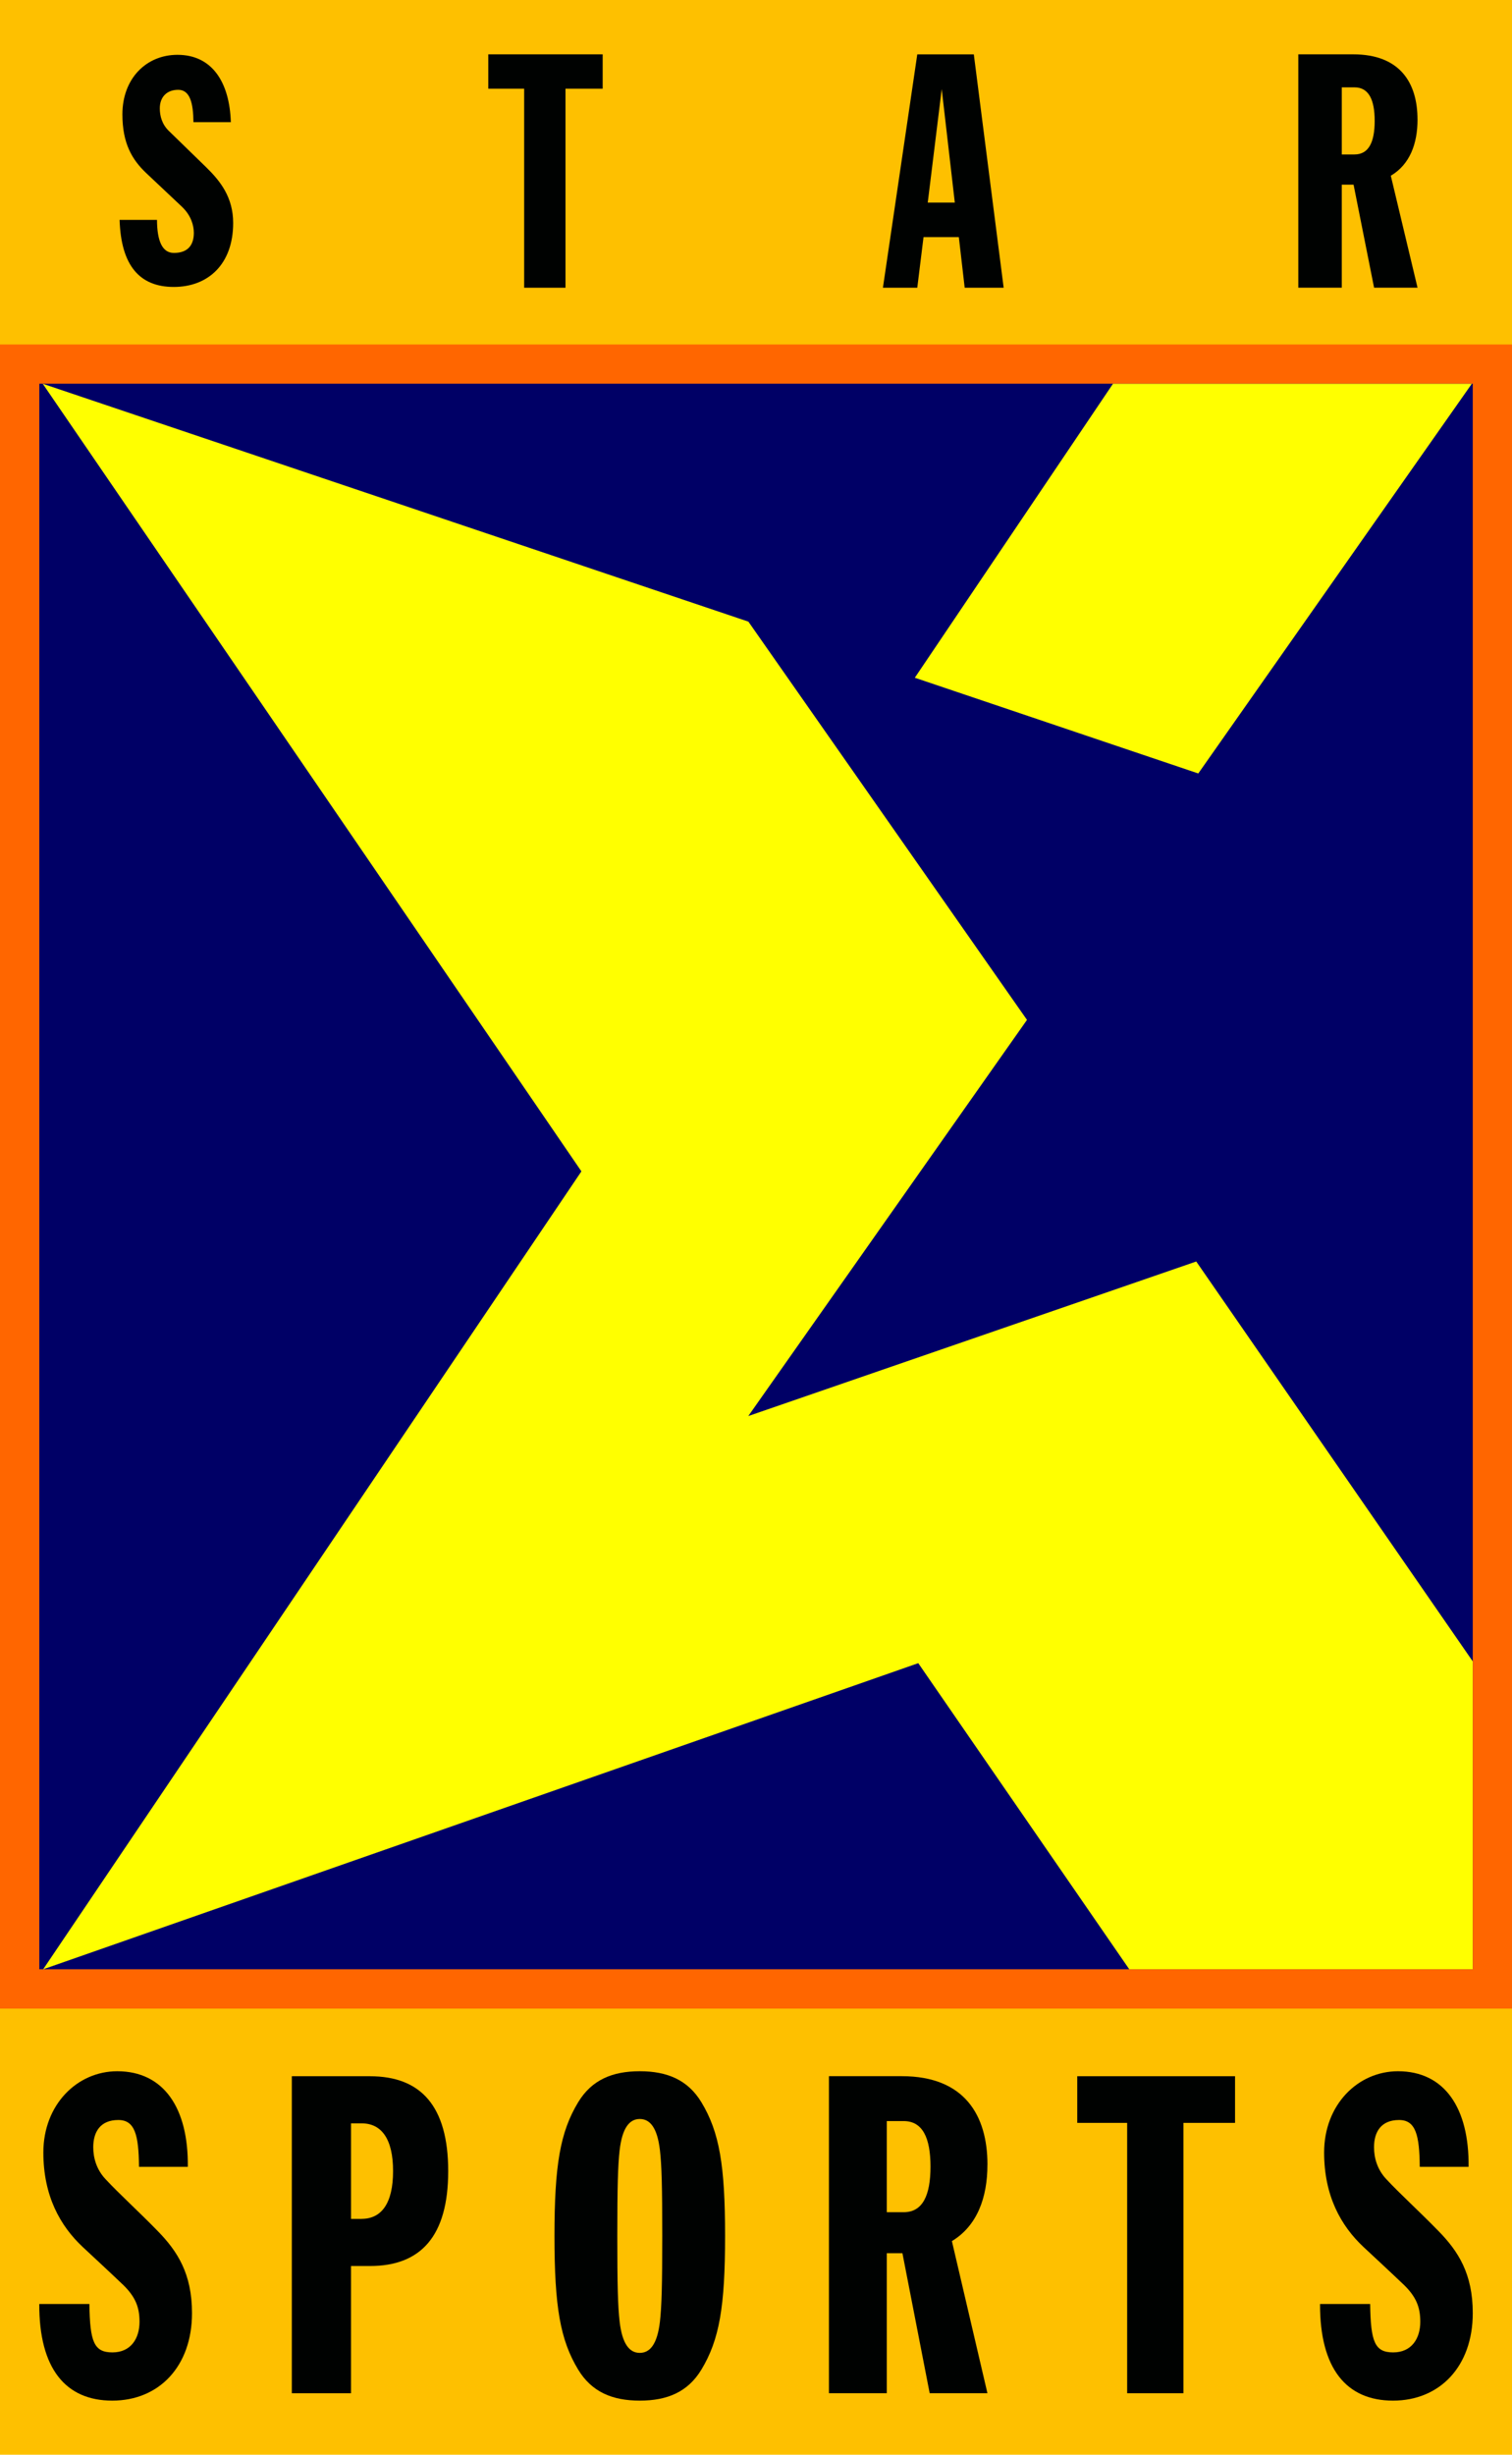
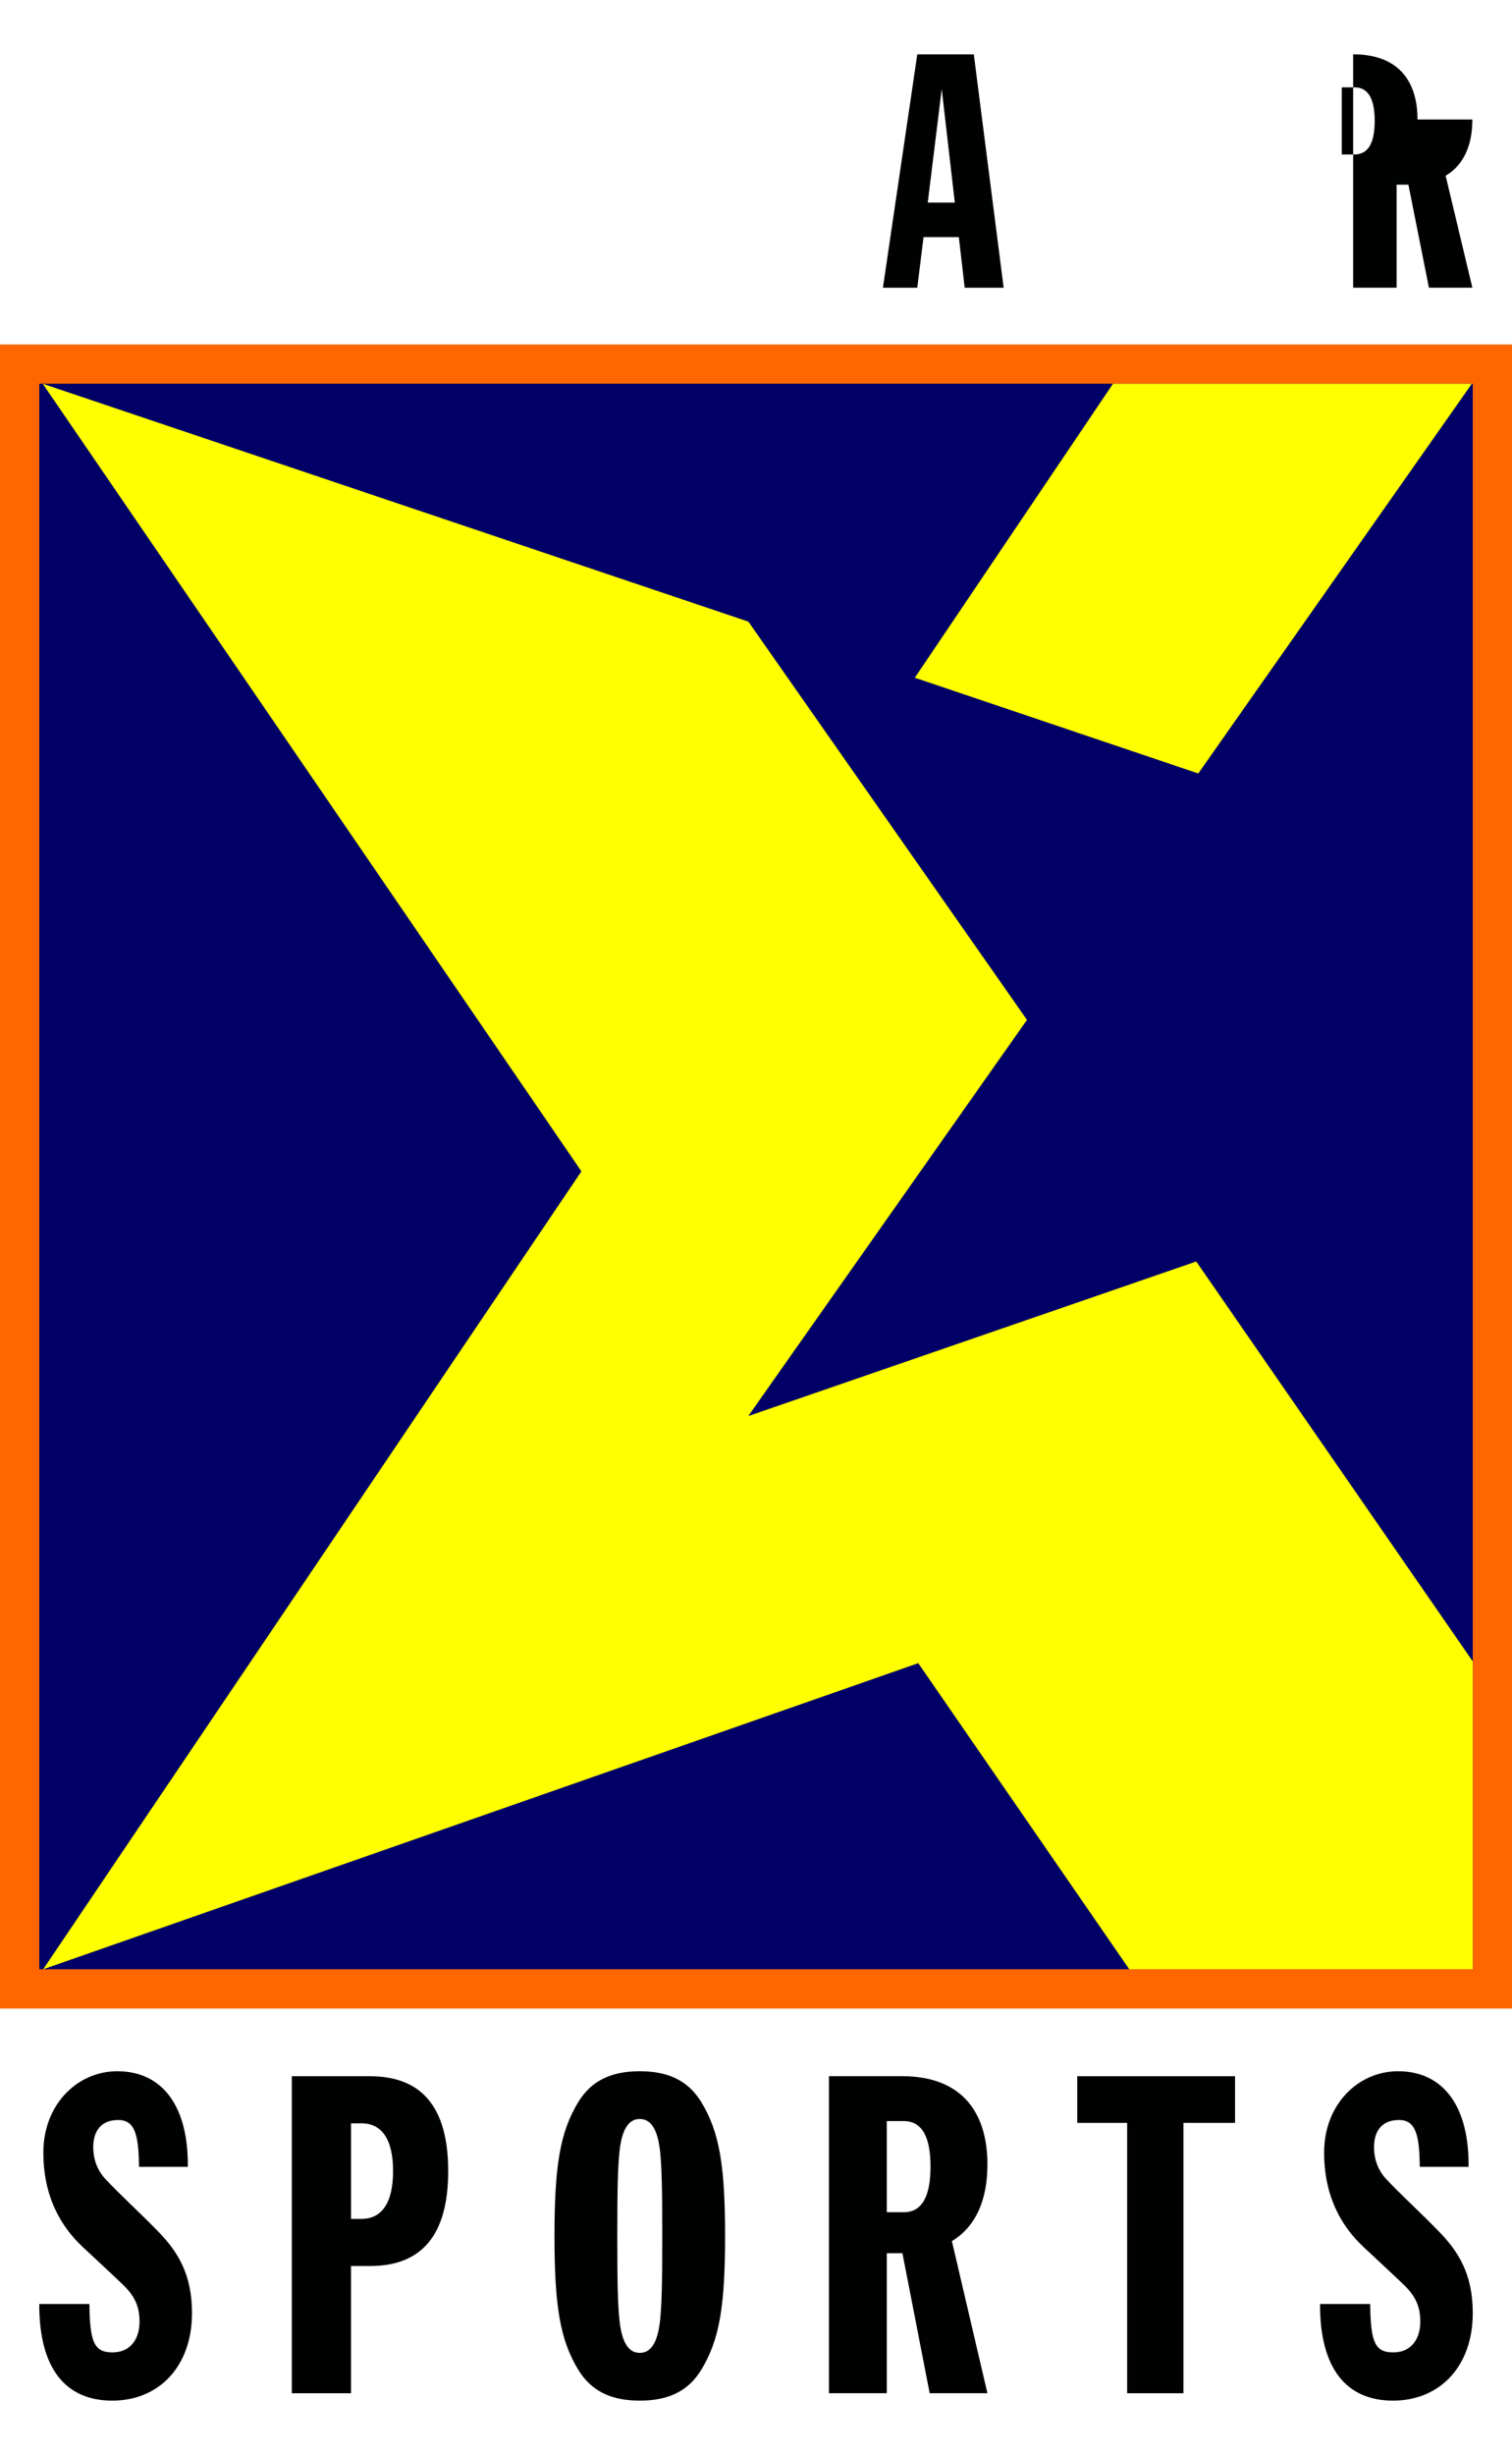
<svg xmlns="http://www.w3.org/2000/svg" id="a" viewBox="0 0 462.1 749.99">
-   <rect width="462.1" height="749.99" fill="#fec000" />
  <rect y="105.25" width="462.1" height="508.44" fill="#f60" />
  <rect x="-11.17" y="140.41" width="484.44" height="438.1" transform="translate(590.52 128.41) rotate(90)" fill="#006" />
  <polygon points="365.6 385.43 228.69 432.65 313.87 311.61 228.72 189.93 13.06 117.25 177.69 357.89 13.19 601.68 280.64 508.15 345.13 601.68 450.1 601.68 450.1 507.6 365.6 385.43" fill="#ff0" />
  <polygon points="366.22 236.32 449.82 117.25 340.15 117.25 279.59 207.07 366.22 236.32" fill="#ff0" />
-   <path d="m55.65,63.22c2.71,2.56,3.59,5.62,3.59,7.92,0,3.6-1.7,6.14-6.09,6.14-3.55,0-5.14-3.63-5.17-10.1h-11.43c.44,13.92,6.09,20.49,16.56,20.49s18.15-6.92,18.15-19.54c0-7.84-3.91-12.8-8.26-17.04-4.35-4.24-8.4-8.18-11.43-11.12-2.07-2.02-2.73-4.56-2.73-6.86,0-3.4,2.07-5.67,5.63-5.67s4.6,3.98,4.65,9.89h11.43c-.38-12.13-5.67-20.58-16.31-20.58-9.54,0-16.83,7.24-16.83,18.19,0,8.87,2.94,13.85,7.33,17.99,2.97,2.8,8.83,8.31,10.92,10.29Z" fill="#000201" />
-   <polygon points="149.23 16.6 184.19 16.6 184.19 27.1 172.83 27.1 172.83 87.91 160.19 87.91 160.19 27.1 149.23 27.1 149.23 16.6" fill="#000201" />
  <path d="m294.82,87.91h11.92l-9.12-71.3h-17.28l-10.5,71.3h10.5l1.91-15.46h10.79l1.79,15.46Zm-11.28-26.01l4.27-34.69,4,34.69h-8.28Z" fill="#000201" />
-   <path d="m433.22,36.51c0-11.12-5.28-19.91-19.67-19.91h-16.76v71.3h13.29v-31.48h3.6l6.27,31.48h13.28l-8.17-34.21c5.81-3.43,8.17-9.78,8.17-17.18Zm-23.14-9.82h3.89c4.37,0,6.16,3.81,6.16,10.25s-1.79,10.25-6.16,10.25h-3.89v-20.49Z" fill="#000201" />
+   <path d="m433.22,36.51c0-11.12-5.28-19.91-19.67-19.91v71.3h13.29v-31.48h3.6l6.27,31.48h13.28l-8.17-34.21c5.81-3.43,8.17-9.78,8.17-17.18Zm-23.14-9.82h3.89c4.37,0,6.16,3.81,6.16,10.25s-1.79,10.25-6.16,10.25h-3.89v-20.49Z" fill="#000201" />
  <path d="m37.49,697.96c3.94,3.78,5.15,7.01,5.15,11.42,0,5.1-2.64,9.35-8.28,9.35s-6.88-3.2-7.04-14.78h-15.32c-.06,19.74,8.06,29.52,22.31,29.52s24.37-10.42,24.37-26.74c0-12.08-4.48-18.92-10.43-25.03s-11.66-11.24-16.03-15.93c-2.74-2.94-3.72-6.47-3.72-9.73,0-4.62,2.11-8.31,7.66-8.31,5.07,0,6.23,4.57,6.32,14.31h14.92c.21-17.98-7.36-29.21-21.57-29.21-12.22,0-22.58,10.18-22.58,24.82,0,13.23,5.12,22.42,12.07,28.91,3.05,2.85,8.84,8.21,12.16,11.4Z" fill="#000201" />
  <path d="m113.09,634.35h-23.9v96.86h18.09v-38.87h5.81c15.46,0,23.89-9.05,23.89-28.99s-8.43-28.99-23.89-28.99Zm-2.57,43.59h-3.24v-29.19h3.24c6.12,0,9.61,4.83,9.61,14.59s-3.48,14.59-9.61,14.59Z" fill="#000201" />
  <path d="m214.37,642.32c-4.13-6.83-10.44-9.49-18.84-9.49s-14.71,2.65-18.84,9.49c-5.5,9.1-7.23,19.27-7.23,40.83s1.73,31.73,7.23,40.83c4.13,6.83,10.44,9.49,18.84,9.49s14.71-2.65,18.84-9.49c5.5-9.1,7.23-19.27,7.23-40.83s-1.73-31.73-7.23-40.83Zm-12.68,67c-.8,6.89-3.02,9.56-6.16,9.56s-5.36-2.67-6.16-9.56c-.54-4.64-.71-11.19-.71-26.17s.18-21.52.71-26.17c.8-6.89,3.02-9.56,6.16-9.56s5.36,2.67,6.16,9.56c.54,4.64.71,11.19.71,26.17s-.18,21.52-.71,26.17Z" fill="#000201" />
  <path d="m301.79,661.39c0-15.1-7.03-27.05-26.16-27.05h-22.29v96.86h17.68v-42.77h4.78l8.33,42.77h17.65l-10.86-46.47c7.72-4.66,10.86-13.29,10.86-23.34Zm-30.77-13.33h5.17c5.81,0,8.19,5.17,8.19,13.92s-2.38,13.92-8.19,13.92h-5.17v-27.84Z" fill="#000201" />
  <polygon points="329.23 634.35 377.46 634.35 377.46 648.61 361.68 648.61 361.68 731.21 344.48 731.21 344.48 648.61 329.23 648.61 329.23 634.35" fill="#000201" />
  <path d="m428.92,697.96c3.94,3.78,5.15,7.01,5.15,11.42,0,5.1-2.64,9.35-8.28,9.35s-6.88-3.2-7.04-14.78h-15.32c-.06,19.74,8.06,29.52,22.31,29.52s24.37-10.42,24.37-26.74c0-12.08-4.48-18.92-10.43-25.03s-11.66-11.24-16.03-15.93c-2.74-2.94-3.72-6.47-3.72-9.73,0-4.62,2.11-8.31,7.66-8.31,5.07,0,6.23,4.57,6.32,14.31h14.92c.21-17.98-7.36-29.21-21.57-29.21-12.22,0-22.58,10.18-22.58,24.82,0,13.23,5.12,22.42,12.07,28.91,3.05,2.85,8.84,8.21,12.16,11.4Z" fill="#000201" />
</svg>